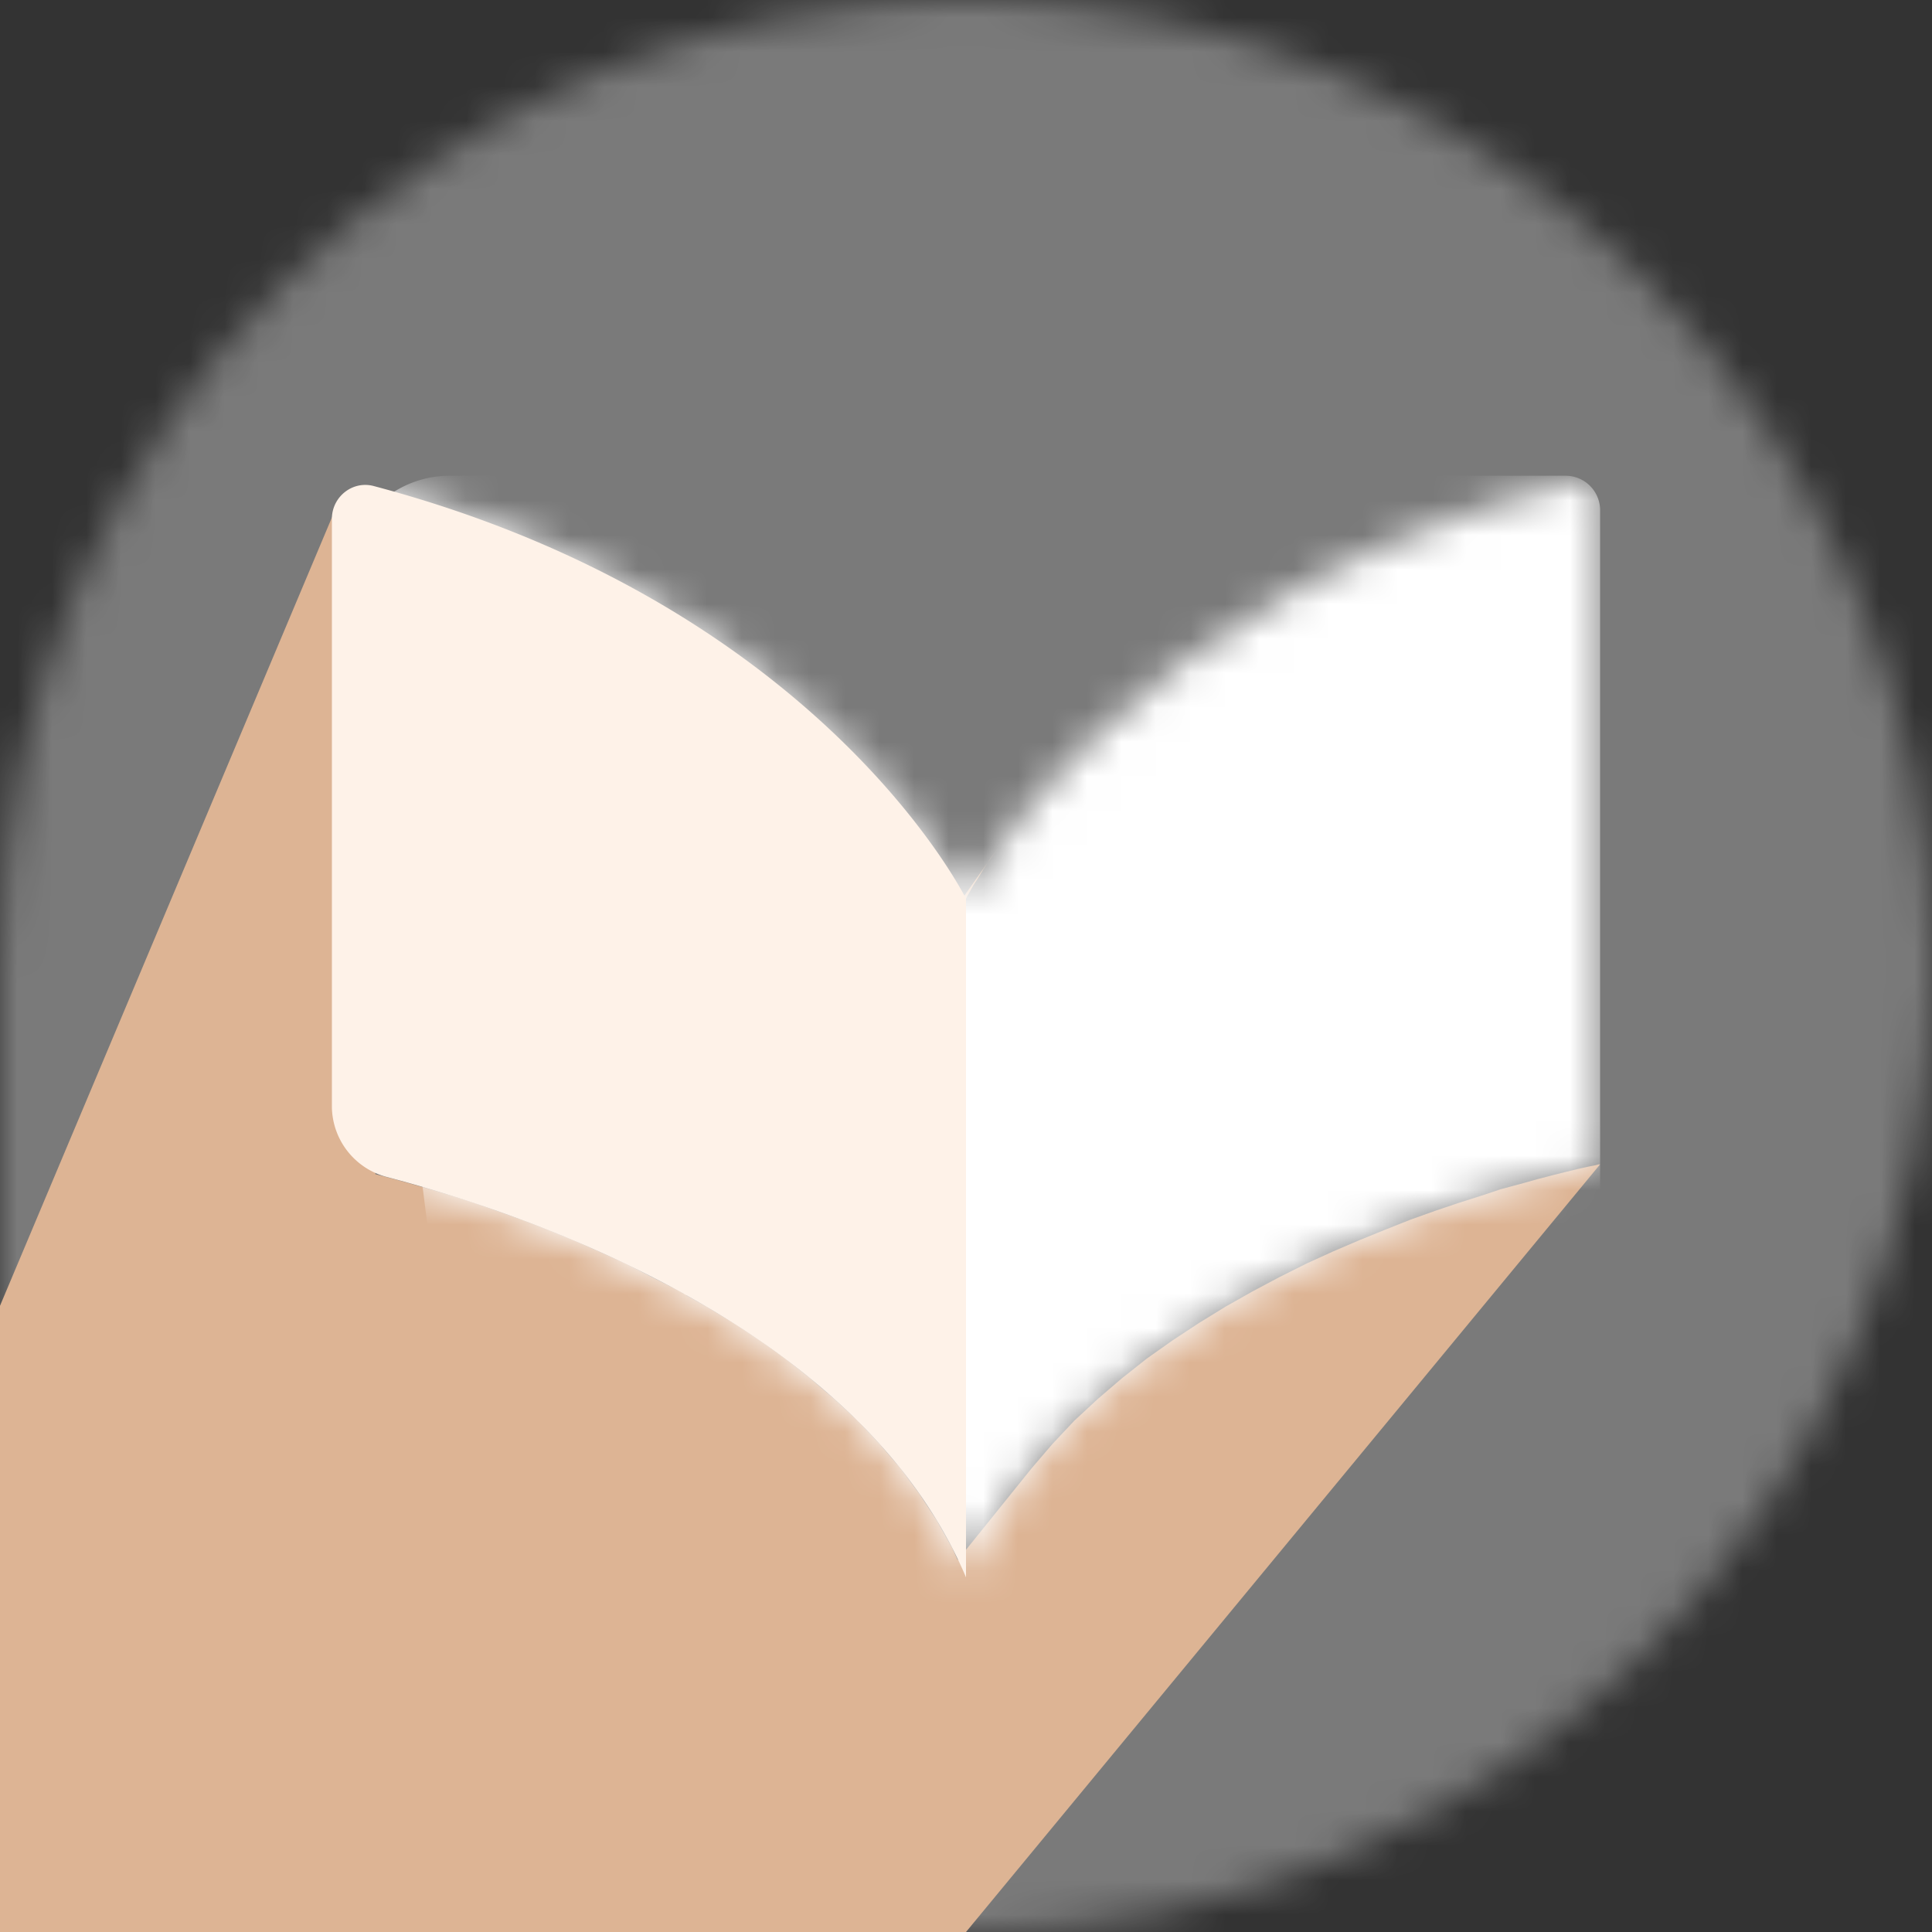
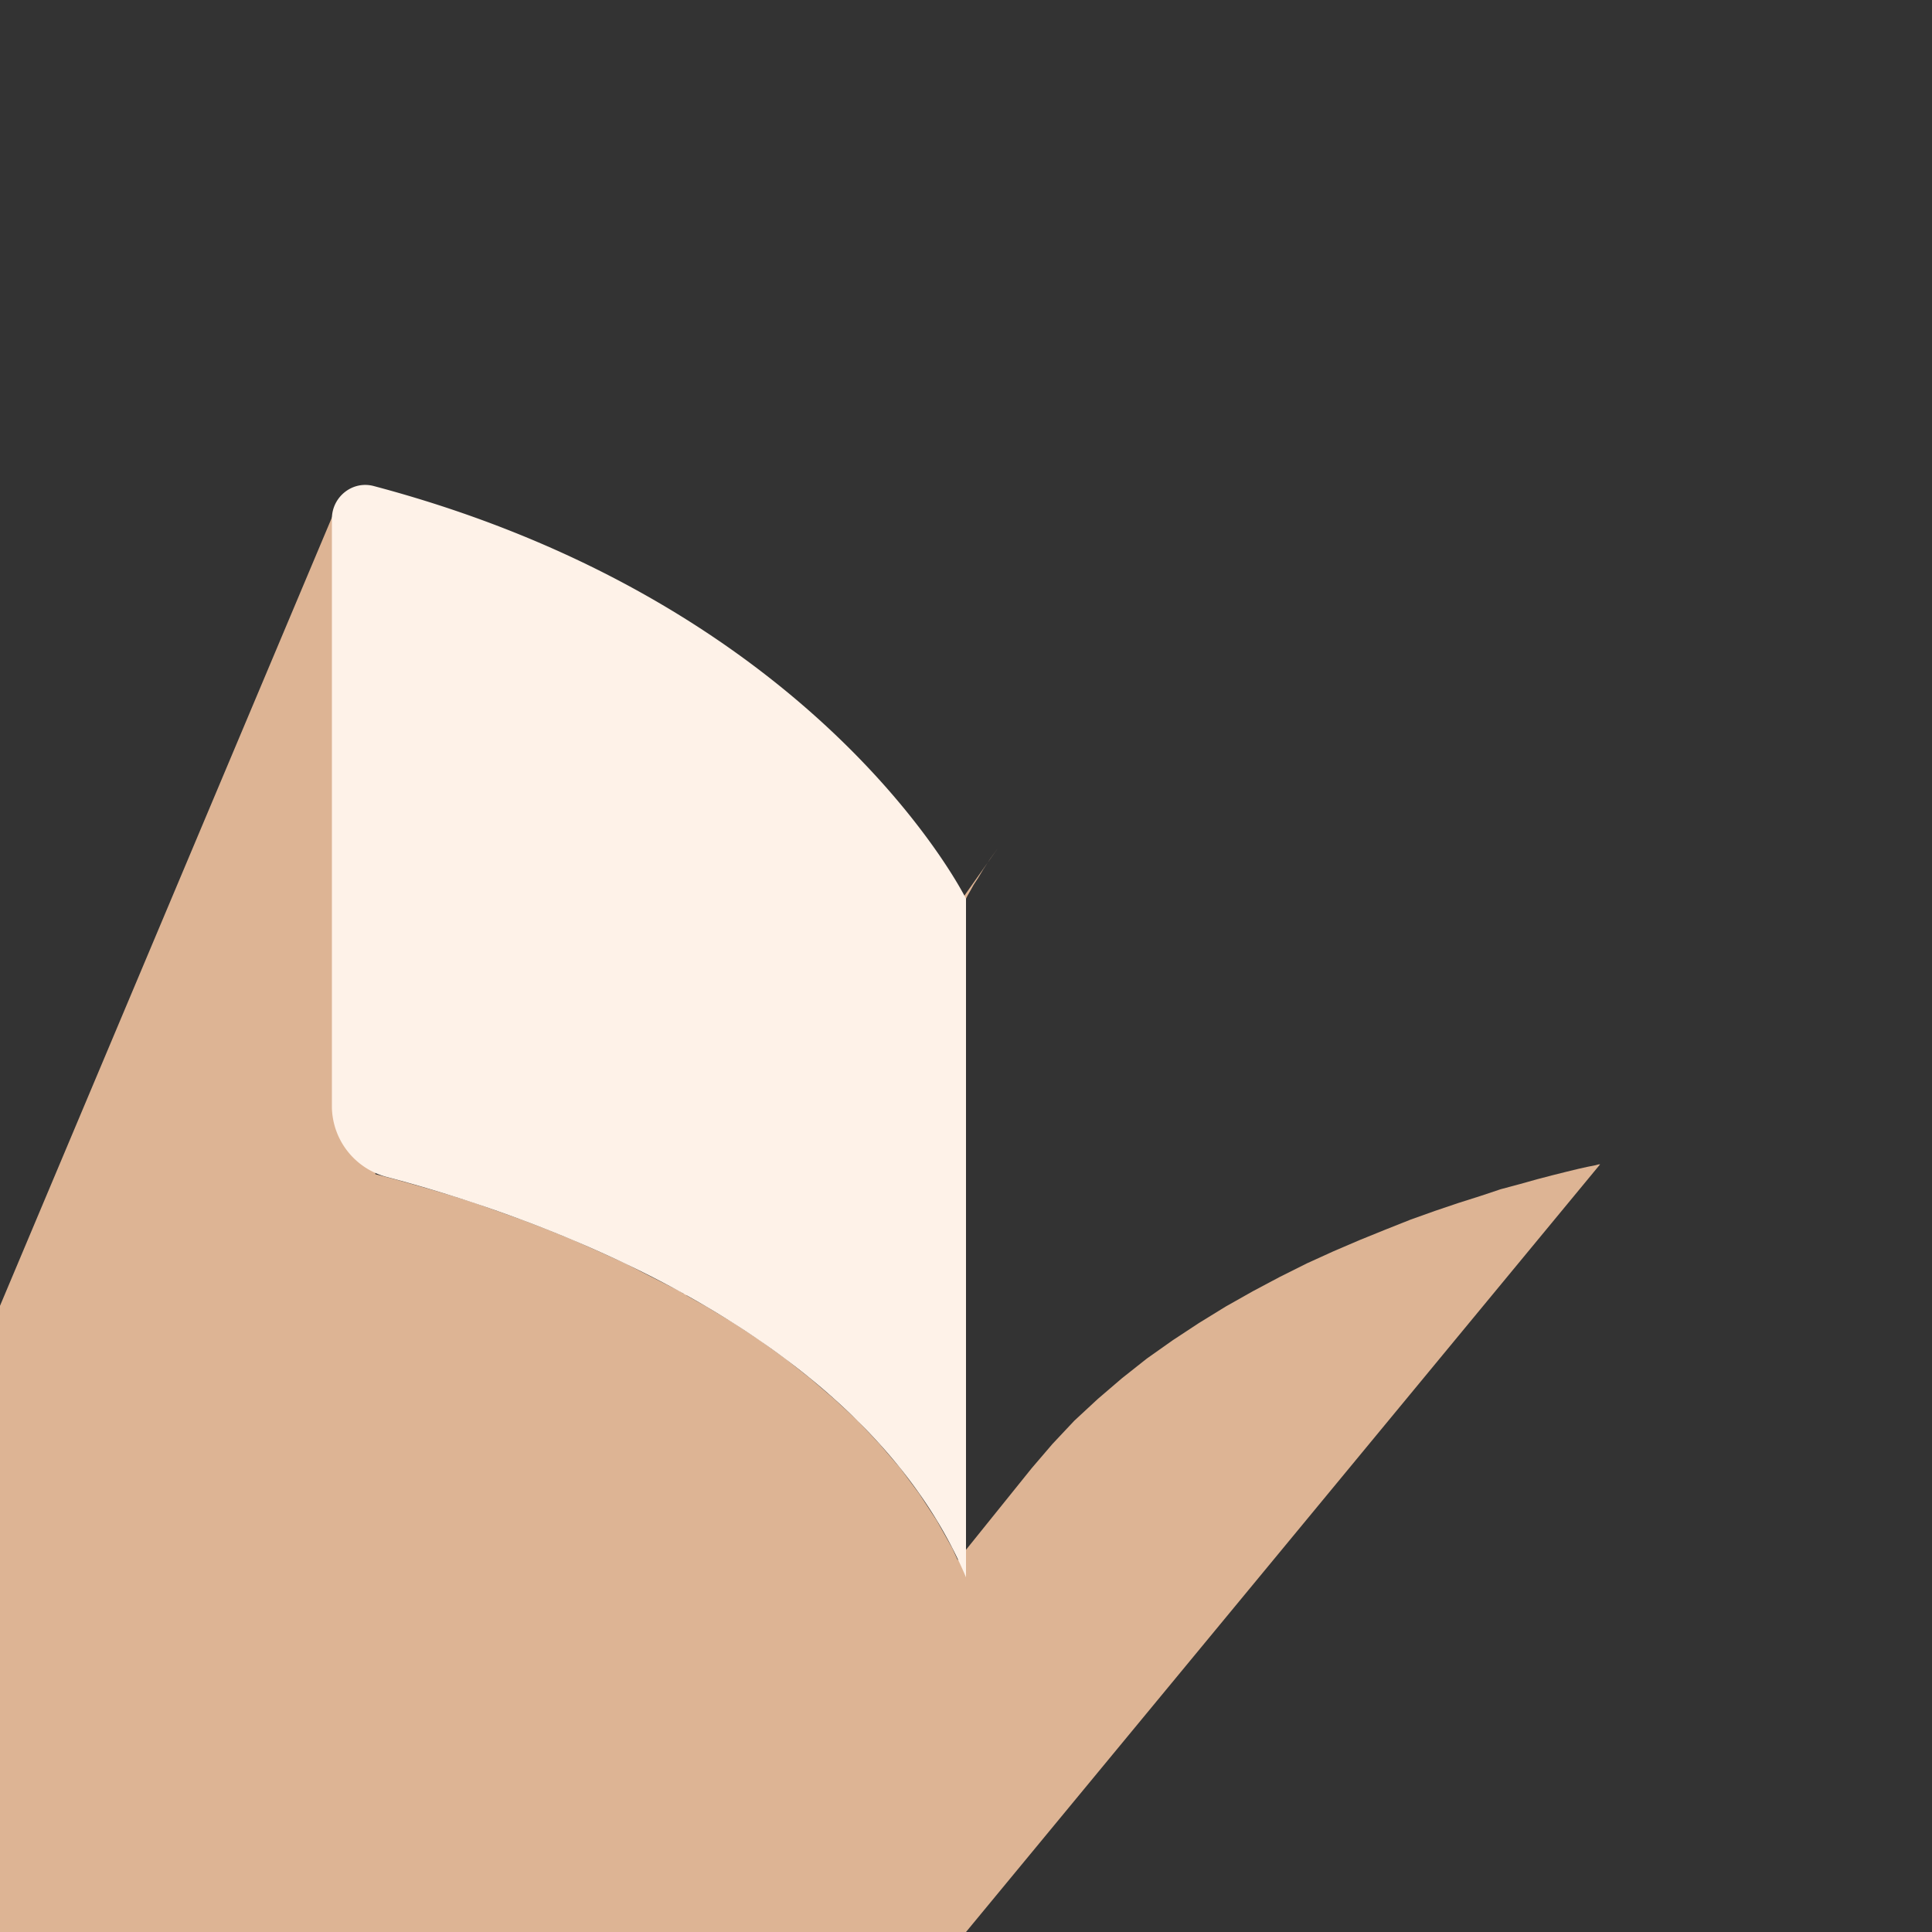
<svg xmlns="http://www.w3.org/2000/svg" width="56" height="56" fill="none" viewBox="0 0 56 56">
  <rect x="0" y="0" width="56" height="56" fill="#333333" stroke="none" />
  <mask id="mask0_0_909" width="57" height="56" x="0" y="0" maskUnits="userSpaceOnUse" style="mask-type: luminance">
    <path fill="#fff" d="M28 0c15.4 0 28 12.6 28 28S43.4 56 28 56H0V28C0 12.6 12.6 0 28 0Z" />
  </mask>
  <g mask="url(#mask0_0_909)">
-     <path fill="#fff" fill-opacity=".35" d="M56 0H0v56h56V0Z" />
-   </g>
+     </g>
  <path fill="#DDB494" fill-rule="evenodd" d="M28 56H0V37.85l9.78-23.23c.04-.1.2-.07.19.04l-.35 19.09h.04l.12.03.2.04.27.06.33.08.4.1.46.12.5.14.56.16.6.18.63.2.68.24.7.25.73.28.74.3.77.34.77.35.78.4.79.4.13.08 9.1-12.91-.23.32-.19.29-.15.25-.13.2-.1.18-.07.12-.04.08-.01.02-8.1 11.5.57.32.78.47.76.5.75.54.72.57.7.6.68.63.63.67.6.7.55.74.51.78.45.8.16.35 2.15-2.67.6-.7.63-.67.68-.63.7-.6.72-.57.75-.53.76-.5.78-.48.78-.44.79-.42.78-.39.77-.35.77-.33.74-.3.73-.29.7-.25.68-.23.63-.2.6-.2.56-.15.5-.14.46-.12.4-.1.33-.08.27-.06.2-.04.12-.03h.04L28 56Z" clip-rule="evenodd" />
  <path fill="#DDB494" d="M8.16 32.08h2.72v3.81H8.16z" />
  <mask id="mask1_0_909" width="38" height="33" x="9" y="13" maskUnits="userSpaceOnUse" style="mask-type: luminance">
    <path fill="#fff" d="M28 26.05S32.46 17 46.38 13.8v19.96S31.9 36.47 28 45.72C24.1 36.47 9.62 33.75 9.62 33.75V13.79C23.54 16.99 28 26.05 28 26.05Z" />
  </mask>
  <g mask="url(#mask1_0_909)">
-     <path fill="#fff" d="M45.38 13.79H13.02a3 3 0 0 0-2.97 3.38l3.81 29.86 32.52-1.3V14.79a1 1 0 0 0-1-1Z" />
-   </g>
-   <path fill="#FEF2E8" fill-rule="evenodd" d="M28 45.72c-3.1-7.35-12.9-10.58-16.77-11.6a2.13 2.13 0 0 1-1.61-2.03V15.04c0-.64.6-1.12 1.22-.95C23.8 17.53 28 26.05 28 26.05v19.67Z" clip-rule="evenodd" />
+     </g>
+   <path fill="#FEF2E8" fill-rule="evenodd" d="M28 45.72c-3.1-7.35-12.9-10.58-16.77-11.6a2.13 2.13 0 0 1-1.61-2.03V15.04c0-.64.6-1.12 1.22-.95C23.8 17.53 28 26.05 28 26.05Z" clip-rule="evenodd" />
</svg>